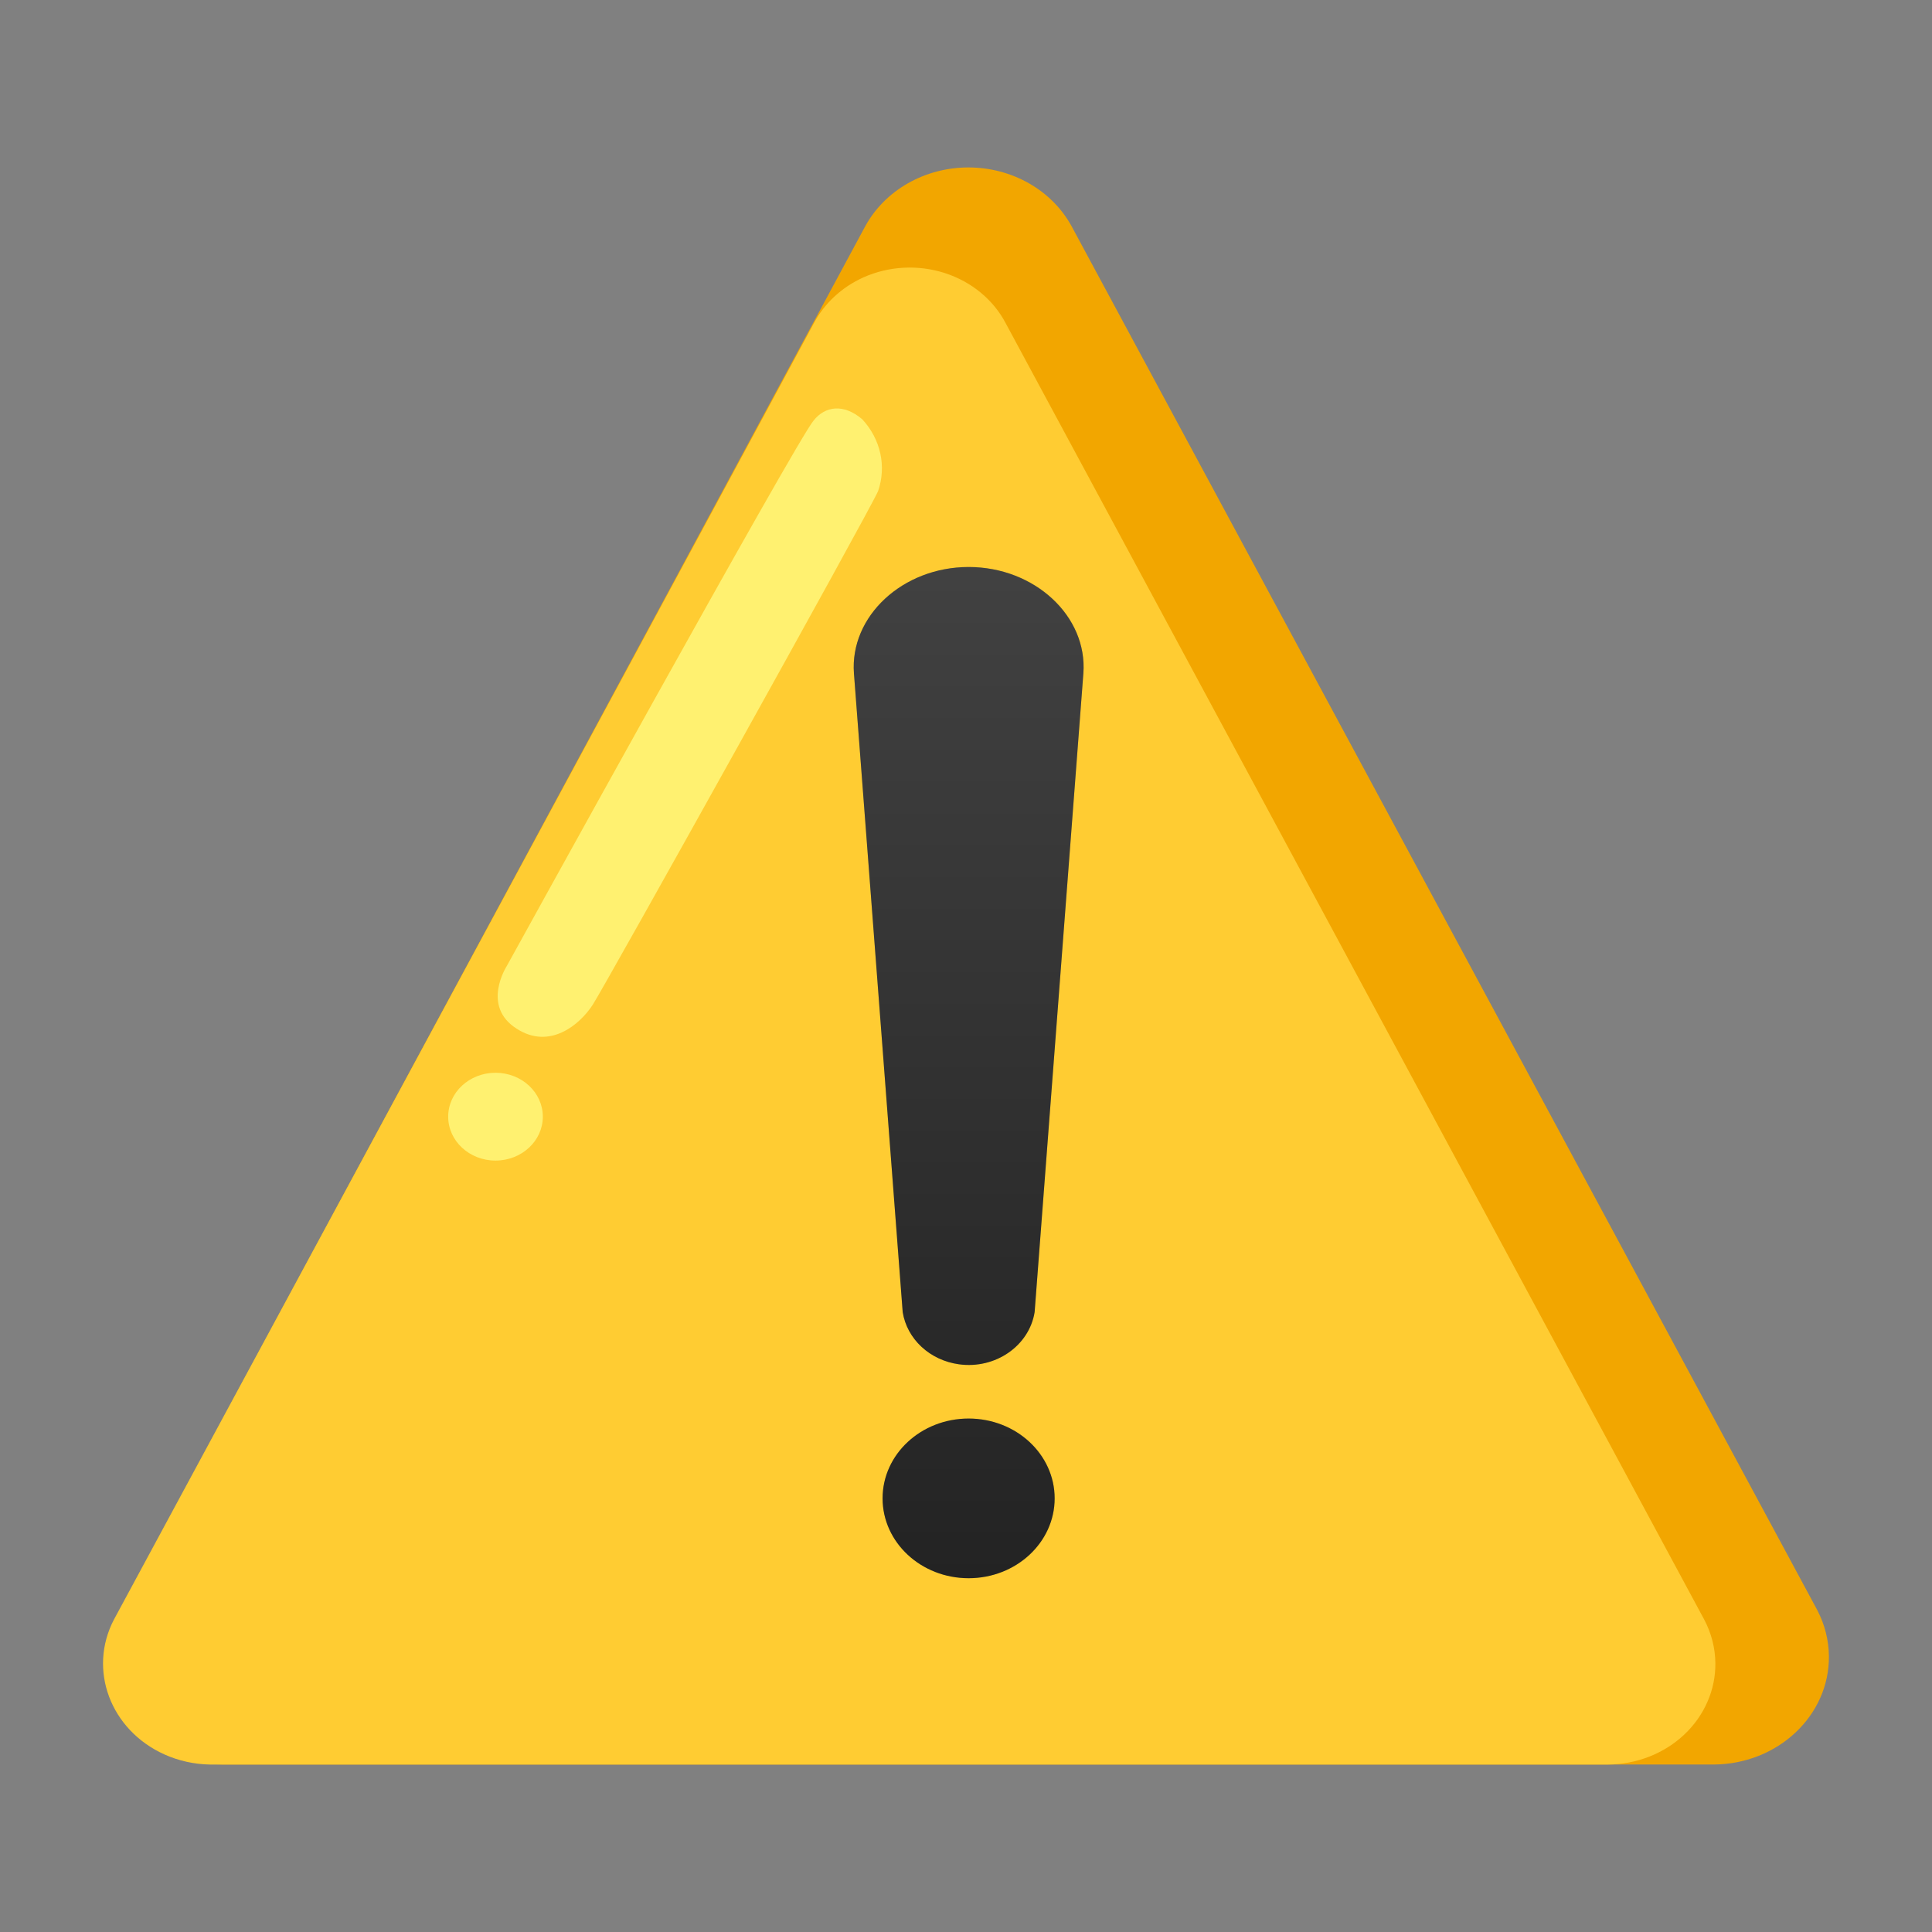
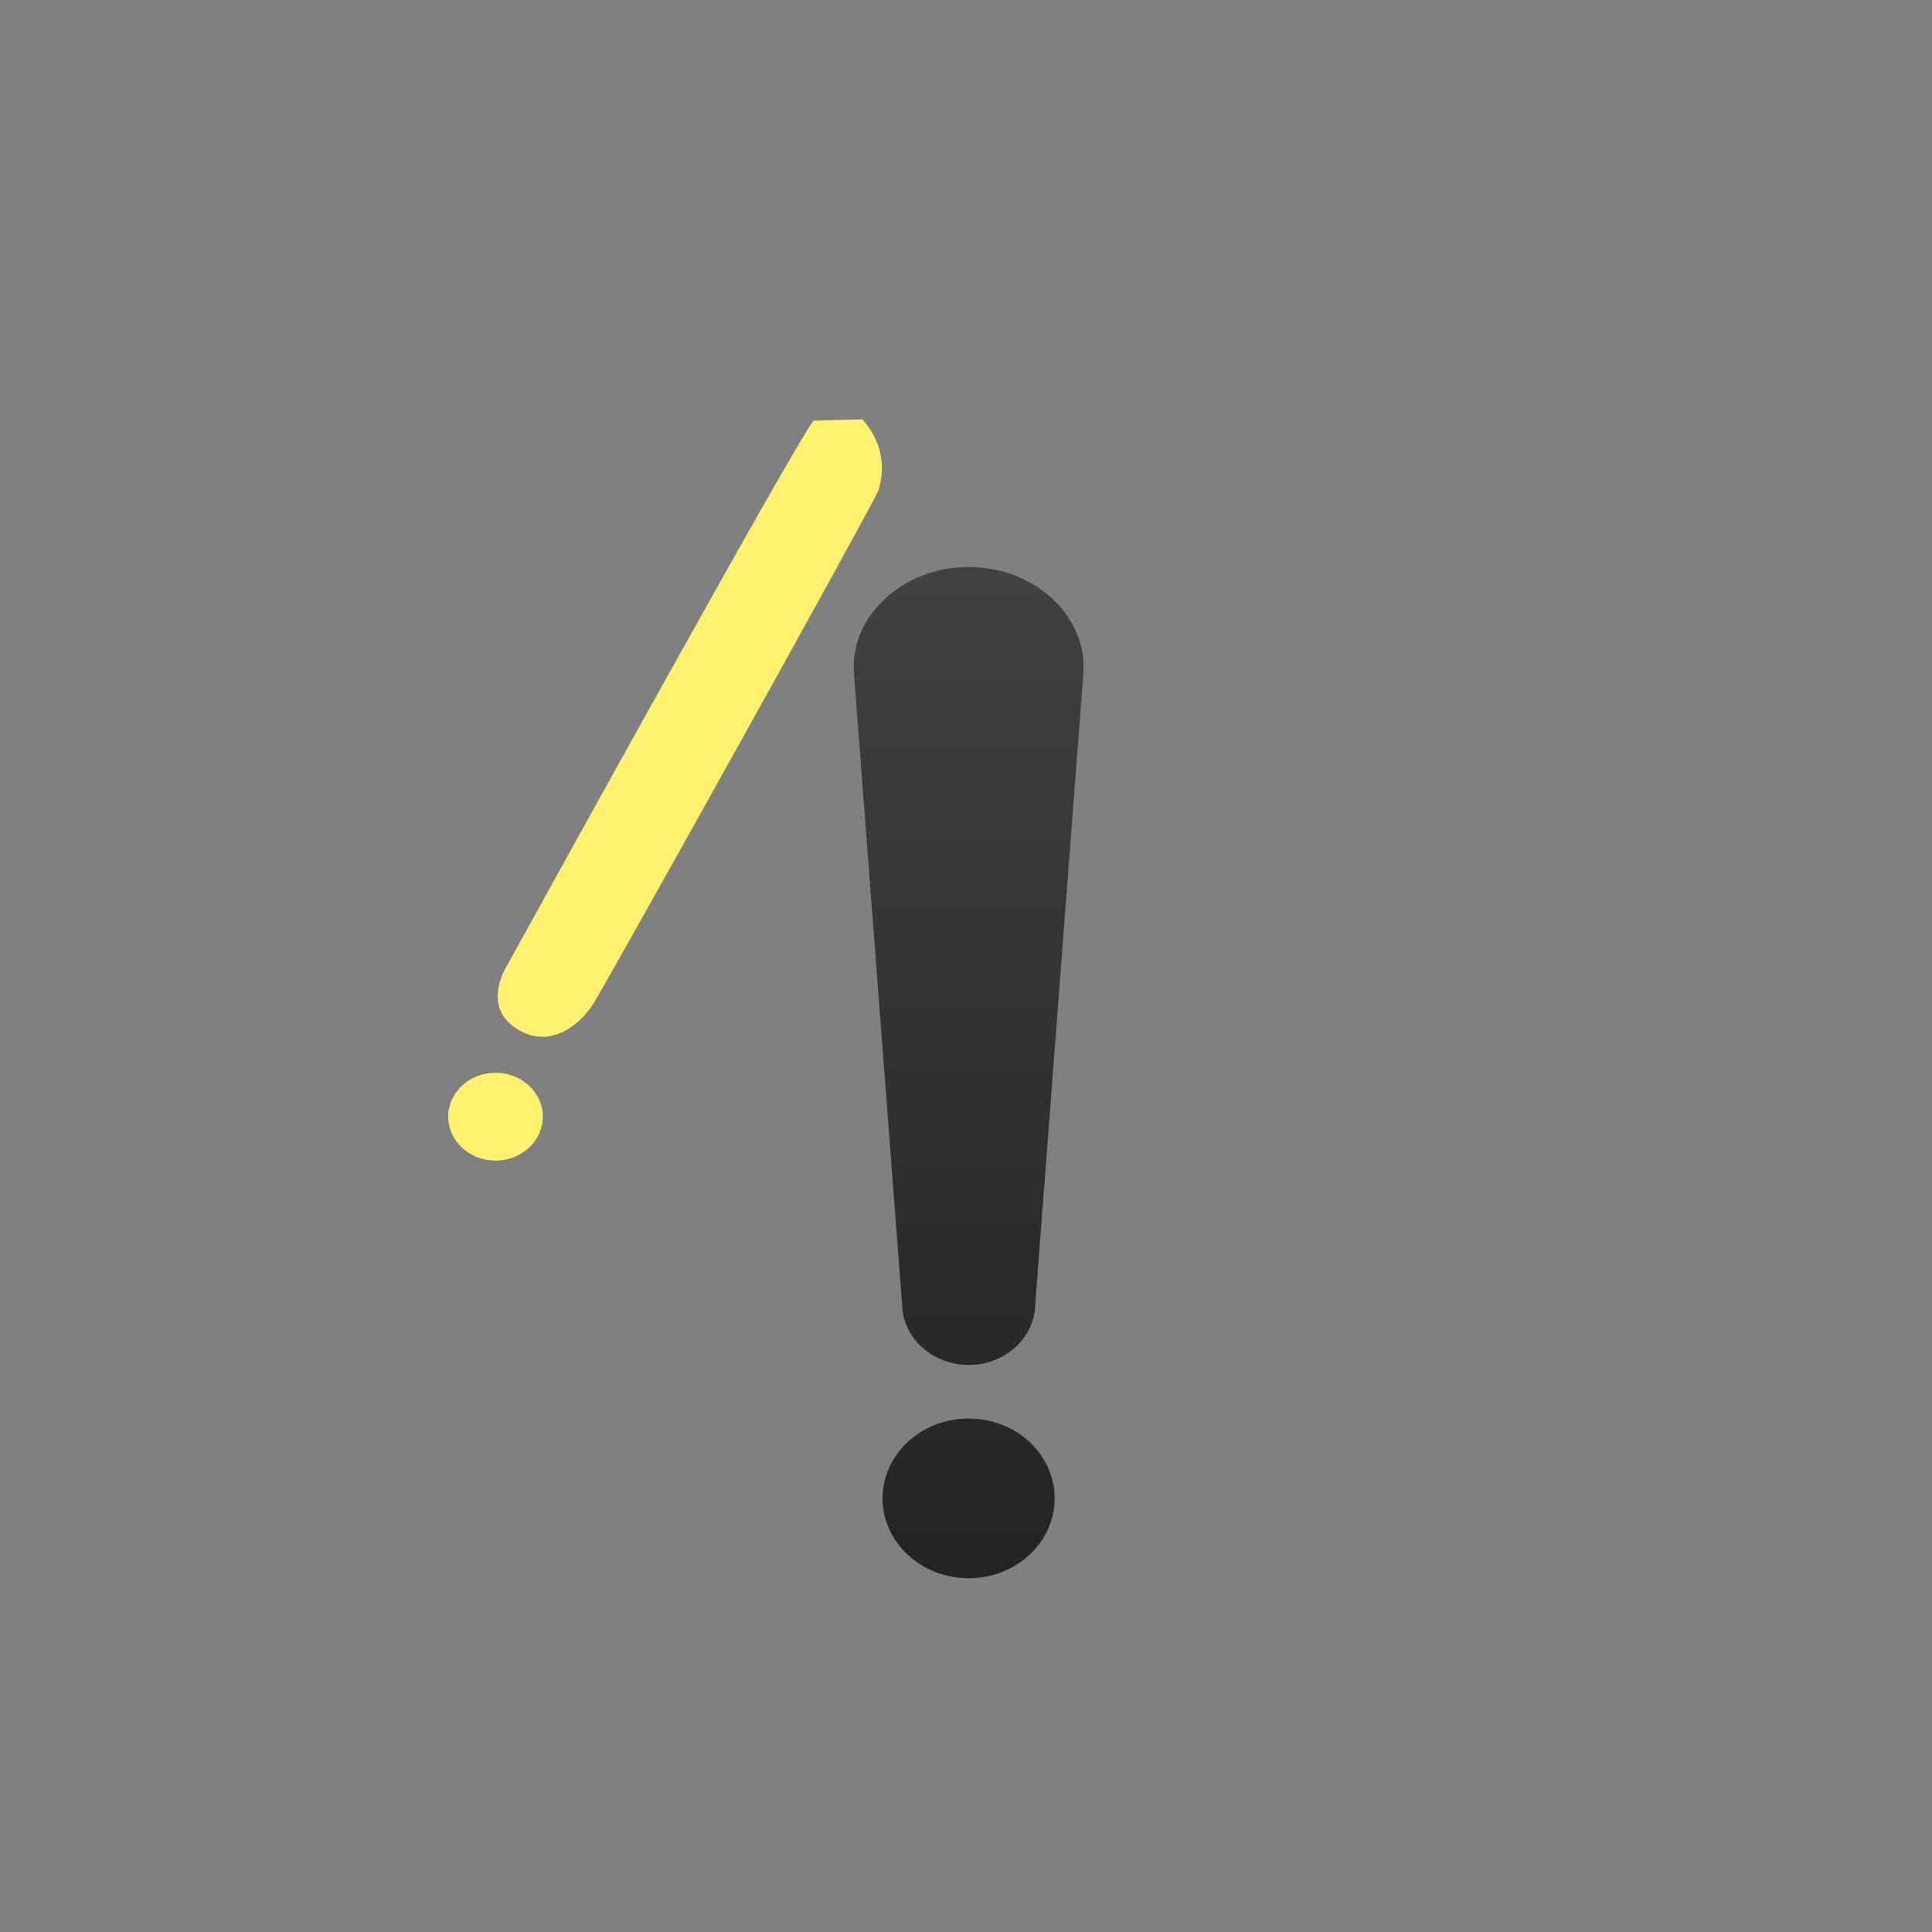
<svg xmlns="http://www.w3.org/2000/svg" width="150" height="150" viewBox="0 0 150 150" fill="none">
  <rect x="0" y="0" width="150" height="150" fill="#808080" stroke="none" />
-   <path d="M67.172 17.575L9.281 125.014C7.121 129.167 8.991 134.156 13.456 136.161C14.658 136.698 15.96 136.987 17.297 136.997H133.079C138.045 136.956 142.041 133.185 141.997 128.578C141.983 127.343 141.675 126.126 141.095 125.014L83.204 17.575C82.454 16.199 81.308 15.043 79.893 14.235C78.478 13.428 76.849 13 75.188 13C73.526 13 71.898 13.428 70.483 14.235C69.067 15.043 67.921 16.199 67.172 17.575Z" fill="#F2A600" />
-   <path d="M63.177 25.119L8.848 125.739C6.811 129.634 8.57 134.324 12.767 136.214C13.869 136.71 15.083 136.979 16.307 136.999H124.854C125.958 136.99 127.049 136.779 128.065 136.378C129.08 135.977 130.001 135.395 130.775 134.664C131.548 133.933 132.158 133.068 132.571 132.118C132.984 131.168 133.192 130.152 133.181 129.128C133.169 127.952 132.872 126.794 132.313 125.739L78.095 25.119C77.141 23.284 75.44 21.876 73.367 21.204C71.294 20.532 69.019 20.651 67.04 21.534C65.356 22.293 63.995 23.556 63.177 25.119Z" fill="#FFCC32" />
-   <path opacity="0.2" d="M75.207 44.022C80.328 44.022 84.447 47.844 84.113 52.286L80.328 101.873C79.905 104.497 77.277 106.315 74.45 105.923C73.35 105.772 72.332 105.297 71.546 104.567C70.76 103.838 70.248 102.893 70.085 101.873L66.3 52.286C65.966 47.844 70.085 44.022 75.207 44.022ZM75.207 110.138C78.892 110.138 81.886 112.916 81.886 116.336C81.886 119.755 78.892 122.534 75.207 122.534C71.522 122.534 68.527 119.755 68.527 116.336C68.527 112.916 71.522 110.138 75.207 110.138Z" fill="#424242" />
  <path d="M75.207 44.022C80.328 44.022 84.447 47.844 84.113 52.286L80.328 101.873C79.905 104.497 77.277 106.315 74.45 105.923C73.35 105.772 72.332 105.297 71.546 104.567C70.76 103.838 70.248 102.893 70.085 101.873L66.3 52.286C65.966 47.844 70.085 44.022 75.207 44.022Z" fill="url(#paint0_linear_723_26)" />
  <path d="M75.203 122.532C78.892 122.532 81.883 119.756 81.883 116.333C81.883 112.91 78.892 110.135 75.203 110.135C71.514 110.135 68.523 112.91 68.523 116.333C68.523 119.756 71.514 122.532 75.203 122.532Z" fill="url(#paint1_linear_723_26)" />
-   <path d="M63.163 32.659C61.827 34.209 39.339 75.015 39.339 75.015C39.339 75.015 37.335 78.114 40.118 79.87C42.678 81.523 45.016 79.56 46.018 78.011C47.02 76.461 67.394 39.891 68.173 38.135C68.841 36.203 68.373 34.095 66.948 32.556C65.501 31.316 64.054 31.523 63.163 32.659Z" fill="#FFF170" />
+   <path d="M63.163 32.659C61.827 34.209 39.339 75.015 39.339 75.015C39.339 75.015 37.335 78.114 40.118 79.87C42.678 81.523 45.016 79.56 46.018 78.011C47.02 76.461 67.394 39.891 68.173 38.135C68.841 36.203 68.373 34.095 66.948 32.556Z" fill="#FFF170" />
  <path d="M38.471 90.107C40.5 90.107 42.145 88.581 42.145 86.698C42.145 84.815 40.5 83.289 38.471 83.289C36.442 83.289 34.797 84.815 34.797 86.698C34.797 88.581 36.442 90.107 38.471 90.107Z" fill="#FFF170" />
  <defs>
    <linearGradient id="paint0_linear_723_26" x1="75.207" y1="42.214" x2="75.207" y2="123.505" gradientUnits="userSpaceOnUse">
      <stop stop-color="#424242" />
      <stop offset="1" stop-color="#212121" />
    </linearGradient>
    <linearGradient id="paint1_linear_723_26" x1="75.203" y1="46.322" x2="75.203" y2="127.614" gradientUnits="userSpaceOnUse">
      <stop stop-color="#424242" />
      <stop offset="1" stop-color="#212121" />
    </linearGradient>
  </defs>
</svg>